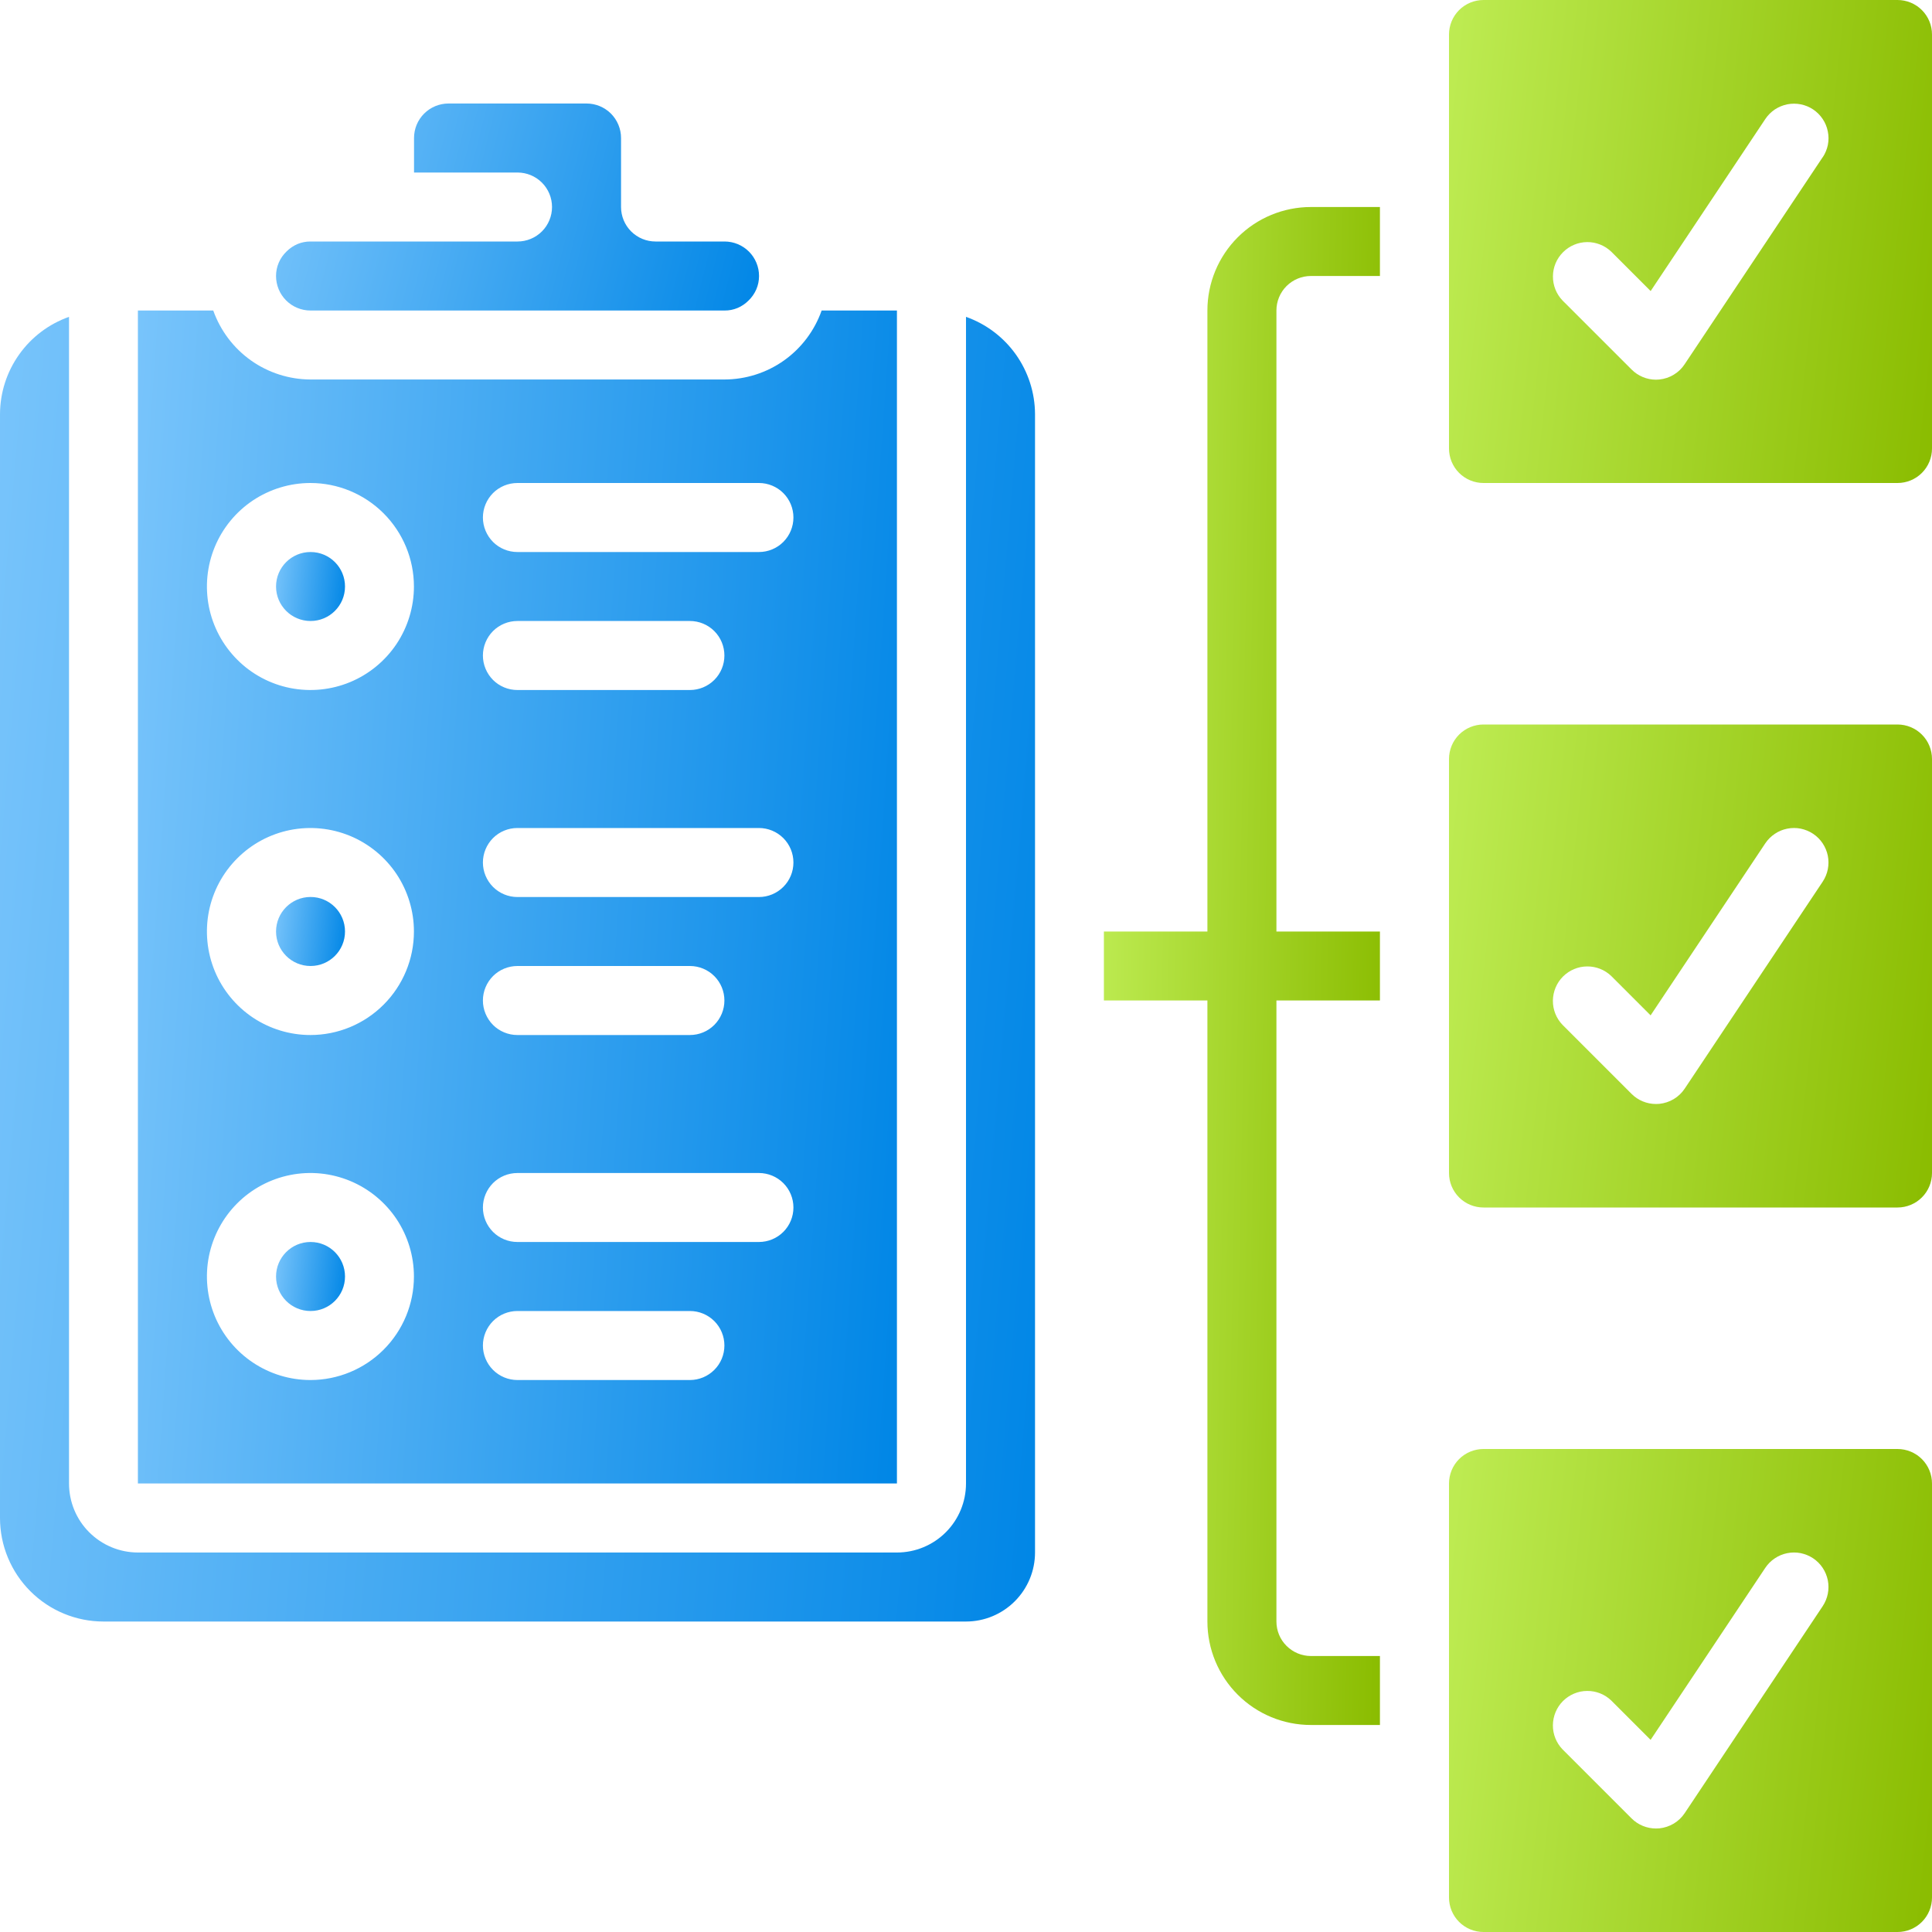
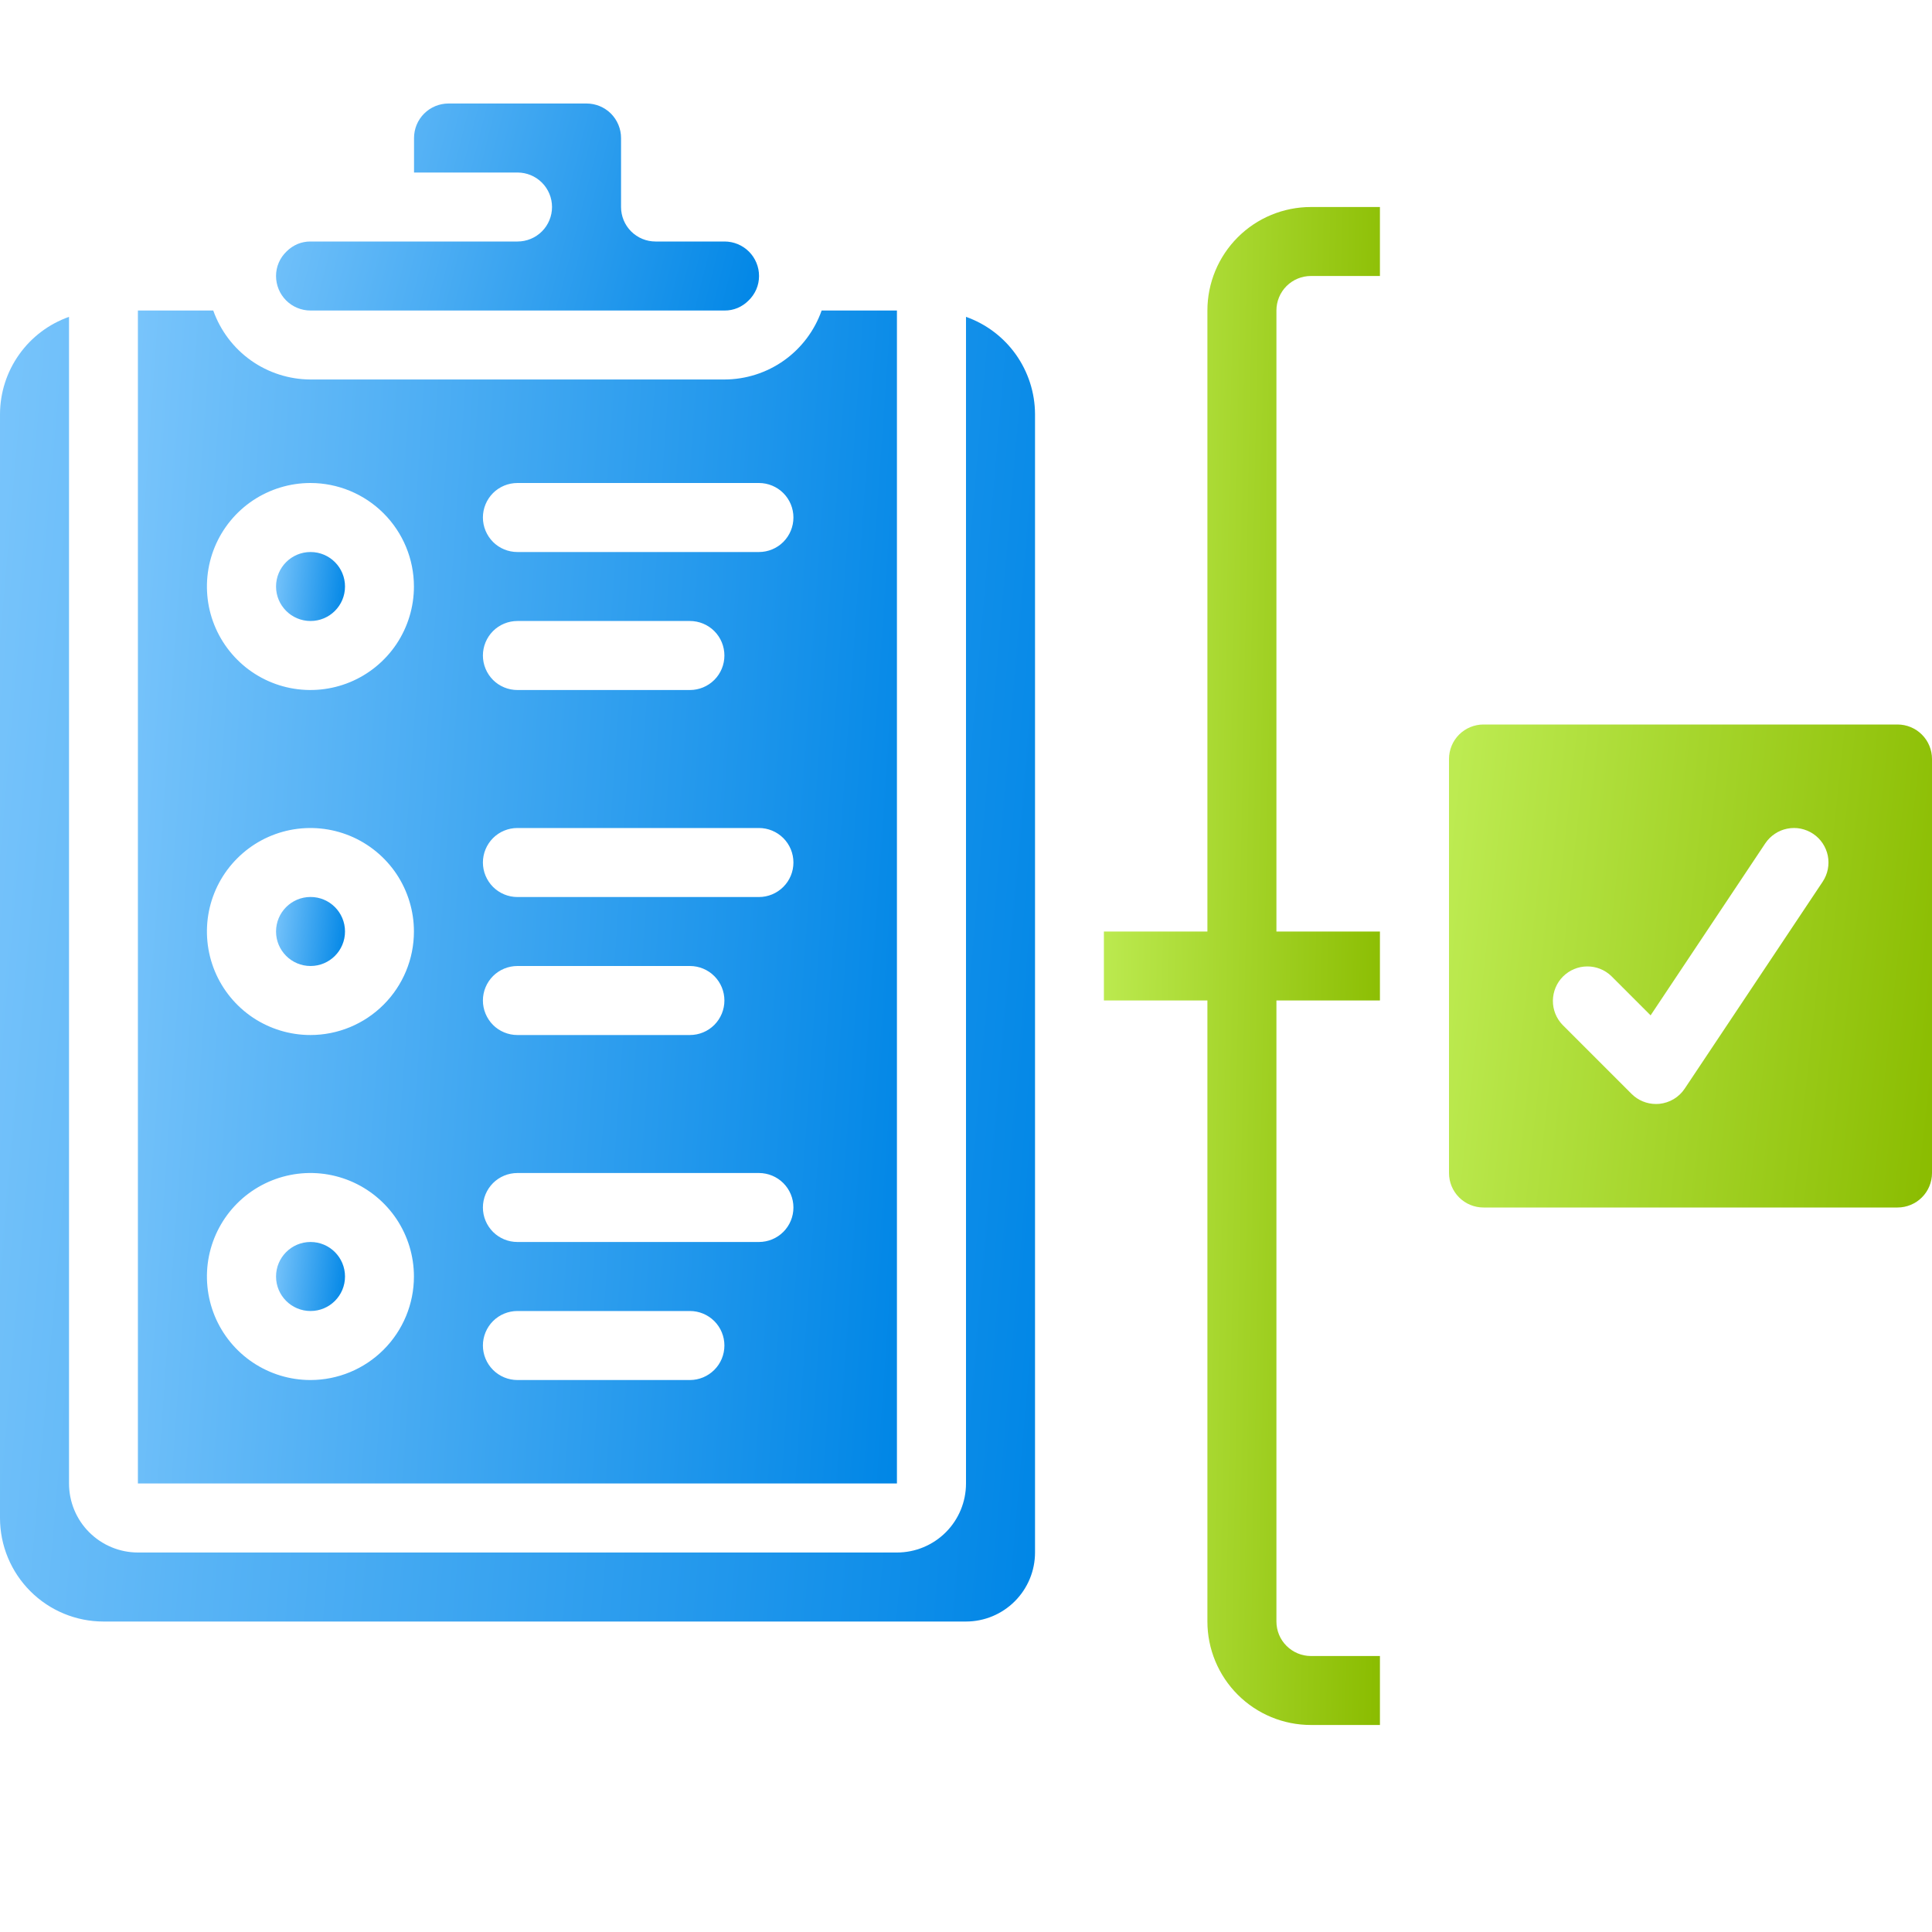
<svg xmlns="http://www.w3.org/2000/svg" width="40" height="40" viewBox="0 0 40 40" fill="none">
-   <path d="M39.286 0H30.714C30.525 0 30.343 0.075 30.209 0.209C30.075 0.343 30 0.525 30 0.714V9.286C30 9.475 30.075 9.657 30.209 9.791C30.343 9.925 30.525 10 30.714 10H39.286C39.475 10 39.657 9.925 39.791 9.791C39.925 9.657 40 9.475 40 9.286V0.714C40 0.525 39.925 0.343 39.791 0.209C39.657 0.075 39.475 0 39.286 0ZM37.737 3.254L34.88 7.539C34.822 7.628 34.745 7.702 34.654 7.757C34.564 7.812 34.462 7.846 34.357 7.857C34.333 7.857 34.309 7.861 34.286 7.861C34.096 7.861 33.915 7.785 33.781 7.651L32.352 6.223C32.222 6.088 32.15 5.908 32.152 5.72C32.153 5.533 32.228 5.354 32.361 5.222C32.493 5.089 32.672 5.014 32.86 5.012C33.047 5.011 33.227 5.083 33.362 5.213L34.175 6.026L36.549 2.464C36.601 2.386 36.668 2.319 36.745 2.267C36.824 2.215 36.911 2.179 37.003 2.16C37.095 2.142 37.19 2.142 37.282 2.16C37.374 2.178 37.461 2.214 37.539 2.266C37.617 2.318 37.684 2.385 37.736 2.463C37.789 2.541 37.825 2.629 37.843 2.721C37.862 2.813 37.862 2.908 37.844 3C37.825 3.092 37.789 3.179 37.737 3.257V3.254Z" fill="url(#paint0_linear_4127_1684)" />
  <path d="M39.286 15H30.714C30.525 15 30.343 15.075 30.209 15.209C30.075 15.343 30 15.525 30 15.714V24.286C30 24.475 30.075 24.657 30.209 24.791C30.343 24.925 30.525 25 30.714 25H39.286C39.475 25 39.657 24.925 39.791 24.791C39.925 24.657 40 24.475 40 24.286V15.714C40 15.525 39.925 15.343 39.791 15.209C39.657 15.075 39.475 15 39.286 15ZM37.737 18.254L34.88 22.539C34.821 22.627 34.744 22.701 34.654 22.755C34.563 22.809 34.462 22.843 34.356 22.854C34.332 22.854 34.309 22.857 34.285 22.857C34.096 22.857 33.914 22.782 33.78 22.648L32.351 21.219C32.221 21.085 32.149 20.904 32.151 20.717C32.153 20.53 32.228 20.35 32.36 20.218C32.493 20.086 32.672 20.01 32.859 20.009C33.046 20.007 33.227 20.079 33.361 20.209L34.174 21.022L36.548 17.461C36.6 17.383 36.667 17.316 36.745 17.264C36.823 17.211 36.91 17.175 37.002 17.157C37.094 17.138 37.189 17.138 37.281 17.156C37.373 17.175 37.461 17.211 37.539 17.263C37.617 17.315 37.684 17.382 37.736 17.46C37.788 17.538 37.824 17.625 37.843 17.717C37.861 17.809 37.861 17.904 37.843 17.996C37.825 18.088 37.789 18.175 37.737 18.254Z" fill="url(#paint1_linear_4127_1684)" />
-   <path d="M39.286 30H30.714C30.525 30 30.343 30.075 30.209 30.209C30.075 30.343 30 30.525 30 30.714V39.286C30 39.475 30.075 39.657 30.209 39.791C30.343 39.925 30.525 40 30.714 40H39.286C39.475 40 39.657 39.925 39.791 39.791C39.925 39.657 40 39.475 40 39.286V30.714C40 30.525 39.925 30.343 39.791 30.209C39.657 30.075 39.475 30 39.286 30ZM37.737 33.254L34.88 37.539C34.821 37.627 34.744 37.701 34.654 37.755C34.563 37.809 34.462 37.843 34.356 37.854C34.332 37.854 34.309 37.857 34.285 37.857C34.096 37.857 33.914 37.782 33.78 37.648L32.351 36.219C32.221 36.085 32.149 35.904 32.151 35.717C32.153 35.53 32.228 35.35 32.36 35.218C32.493 35.086 32.672 35.01 32.859 35.009C33.046 35.007 33.227 35.079 33.361 35.209L34.174 36.022L36.548 32.461C36.6 32.383 36.667 32.316 36.745 32.264C36.823 32.211 36.91 32.175 37.002 32.157C37.094 32.138 37.189 32.138 37.281 32.156C37.373 32.175 37.461 32.211 37.539 32.263C37.617 32.315 37.684 32.382 37.736 32.46C37.788 32.538 37.824 32.625 37.843 32.717C37.861 32.809 37.861 32.904 37.843 32.996C37.825 33.088 37.789 33.175 37.737 33.254Z" fill="url(#paint2_linear_4127_1684)" />
  <path d="M6.429 12.857C6.824 12.857 7.143 12.537 7.143 12.143C7.143 11.748 6.824 11.429 6.429 11.429C6.035 11.429 5.715 11.748 5.715 12.143C5.715 12.537 6.035 12.857 6.429 12.857Z" fill="url(#paint3_linear_4127_1684)" />
  <path d="M0 8.571V31.429C0 31.997 0.226 32.542 0.628 32.944C1.029 33.346 1.575 33.572 2.143 33.572H20C20.379 33.572 20.742 33.421 21.01 33.153C21.278 32.885 21.429 32.522 21.429 32.143V8.571C21.427 8.13 21.288 7.7 21.033 7.34C20.777 6.98 20.416 6.707 20 6.56V30.714C20 31.093 19.849 31.457 19.582 31.724C19.314 31.992 18.95 32.143 18.571 32.143H2.857C2.478 32.143 2.115 31.992 1.847 31.724C1.579 31.457 1.429 31.093 1.429 30.714V6.56C1.012 6.707 0.651 6.98 0.396 7.34C0.14 7.7 0.002 8.13 0 8.571Z" fill="url(#paint4_linear_4127_1684)" />
-   <path d="M4.415 6.429H2.855V30.714H18.57V6.429H17.011C16.864 6.846 16.592 7.207 16.232 7.463C15.871 7.719 15.44 7.856 14.998 7.857H6.427C5.985 7.855 5.555 7.717 5.195 7.462C4.835 7.206 4.563 6.845 4.415 6.429ZM6.427 28.572C6.003 28.572 5.589 28.446 5.236 28.21C4.884 27.975 4.609 27.64 4.447 27.249C4.285 26.857 4.243 26.426 4.325 26.011C4.408 25.595 4.612 25.213 4.912 24.913C5.211 24.614 5.593 24.41 6.009 24.327C6.425 24.244 6.855 24.287 7.247 24.449C7.638 24.611 7.973 24.886 8.209 25.238C8.444 25.591 8.57 26.005 8.57 26.429C8.57 26.997 8.344 27.542 7.942 27.944C7.54 28.346 6.995 28.572 6.427 28.572ZM6.427 21.429C6.003 21.429 5.589 21.303 5.236 21.068C4.884 20.832 4.609 20.497 4.447 20.106C4.285 19.714 4.243 19.284 4.325 18.868C4.408 18.452 4.612 18.07 4.912 17.771C5.211 17.471 5.593 17.267 6.009 17.184C6.425 17.102 6.855 17.144 7.247 17.306C7.638 17.468 7.973 17.743 8.209 18.095C8.444 18.448 8.57 18.862 8.57 19.286C8.57 19.854 8.344 20.399 7.942 20.801C7.54 21.203 6.995 21.429 6.427 21.429ZM10.713 10H15.713C15.902 10 16.084 10.075 16.218 10.209C16.352 10.343 16.427 10.525 16.427 10.714C16.427 10.904 16.352 11.085 16.218 11.22C16.084 11.354 15.902 11.429 15.713 11.429H10.713C10.523 11.429 10.341 11.354 10.207 11.22C10.074 11.085 9.998 10.904 9.998 10.714C9.998 10.525 10.074 10.343 10.207 10.209C10.341 10.075 10.523 10 10.713 10ZM10.713 12.857H14.284C14.473 12.857 14.655 12.932 14.789 13.066C14.923 13.2 14.998 13.382 14.998 13.572C14.998 13.761 14.923 13.943 14.789 14.077C14.655 14.211 14.473 14.286 14.284 14.286H10.713C10.523 14.286 10.341 14.211 10.207 14.077C10.074 13.943 9.998 13.761 9.998 13.572C9.998 13.382 10.074 13.2 10.207 13.066C10.341 12.932 10.523 12.857 10.713 12.857ZM10.713 17.143H15.713C15.902 17.143 16.084 17.218 16.218 17.352C16.352 17.486 16.427 17.668 16.427 17.857C16.427 18.047 16.352 18.228 16.218 18.362C16.084 18.496 15.902 18.572 15.713 18.572H10.713C10.523 18.572 10.341 18.496 10.207 18.362C10.074 18.228 9.998 18.047 9.998 17.857C9.998 17.668 10.074 17.486 10.207 17.352C10.341 17.218 10.523 17.143 10.713 17.143ZM10.713 20H14.284C14.473 20 14.655 20.075 14.789 20.209C14.923 20.343 14.998 20.525 14.998 20.714C14.998 20.904 14.923 21.085 14.789 21.22C14.655 21.354 14.473 21.429 14.284 21.429H10.713C10.523 21.429 10.341 21.354 10.207 21.22C10.074 21.085 9.998 20.904 9.998 20.714C9.998 20.525 10.074 20.343 10.207 20.209C10.341 20.075 10.523 20 10.713 20ZM10.713 24.286H15.713C15.902 24.286 16.084 24.361 16.218 24.495C16.352 24.629 16.427 24.811 16.427 25C16.427 25.19 16.352 25.371 16.218 25.505C16.084 25.639 15.902 25.714 15.713 25.714H10.713C10.523 25.714 10.341 25.639 10.207 25.505C10.074 25.371 9.998 25.19 9.998 25C9.998 24.811 10.074 24.629 10.207 24.495C10.341 24.361 10.523 24.286 10.713 24.286ZM10.713 27.143H14.284C14.473 27.143 14.655 27.218 14.789 27.352C14.923 27.486 14.998 27.668 14.998 27.857C14.998 28.047 14.923 28.228 14.789 28.362C14.655 28.496 14.473 28.572 14.284 28.572H10.713C10.523 28.572 10.341 28.496 10.207 28.362C10.074 28.228 9.998 28.047 9.998 27.857C9.998 27.668 10.074 27.486 10.207 27.352C10.341 27.218 10.523 27.143 10.713 27.143ZM8.57 12.143C8.57 12.567 8.444 12.981 8.209 13.334C7.973 13.686 7.638 13.961 7.247 14.123C6.855 14.285 6.425 14.327 6.009 14.245C5.593 14.162 5.211 13.958 4.912 13.658C4.612 13.358 4.408 12.977 4.325 12.561C4.243 12.145 4.285 11.714 4.447 11.323C4.609 10.931 4.884 10.597 5.236 10.361C5.589 10.126 6.003 10 6.427 10C6.995 10 7.54 10.226 7.942 10.628C8.344 11.03 8.57 11.575 8.57 12.143Z" fill="url(#paint5_linear_4127_1684)" />
+   <path d="M4.415 6.429H2.855V30.714H18.57V6.429H17.011C16.864 6.846 16.592 7.207 16.232 7.463C15.871 7.719 15.44 7.856 14.998 7.857H6.427C5.985 7.855 5.555 7.717 5.195 7.462C4.835 7.206 4.563 6.845 4.415 6.429ZM6.427 28.572C6.003 28.572 5.589 28.446 5.236 28.21C4.884 27.975 4.609 27.64 4.447 27.249C4.285 26.857 4.243 26.426 4.325 26.011C4.408 25.595 4.612 25.213 4.912 24.913C5.211 24.614 5.593 24.41 6.009 24.327C6.425 24.244 6.855 24.287 7.247 24.449C7.638 24.611 7.973 24.886 8.209 25.238C8.444 25.591 8.57 26.005 8.57 26.429C8.57 26.997 8.344 27.542 7.942 27.944C7.54 28.346 6.995 28.572 6.427 28.572ZM6.427 21.429C6.003 21.429 5.589 21.303 5.236 21.068C4.884 20.832 4.609 20.497 4.447 20.106C4.285 19.714 4.243 19.284 4.325 18.868C4.408 18.452 4.612 18.07 4.912 17.771C5.211 17.471 5.593 17.267 6.009 17.184C6.425 17.102 6.855 17.144 7.247 17.306C7.638 17.468 7.973 17.743 8.209 18.095C8.444 18.448 8.57 18.862 8.57 19.286C8.57 19.854 8.344 20.399 7.942 20.801C7.54 21.203 6.995 21.429 6.427 21.429ZM10.713 10H15.713C15.902 10 16.084 10.075 16.218 10.209C16.352 10.343 16.427 10.525 16.427 10.714C16.427 10.904 16.352 11.085 16.218 11.22C16.084 11.354 15.902 11.429 15.713 11.429H10.713C10.523 11.429 10.341 11.354 10.207 11.22C10.074 11.085 9.998 10.904 9.998 10.714C9.998 10.525 10.074 10.343 10.207 10.209C10.341 10.075 10.523 10 10.713 10ZM10.713 12.857H14.284C14.473 12.857 14.655 12.932 14.789 13.066C14.923 13.2 14.998 13.382 14.998 13.572C14.998 13.761 14.923 13.943 14.789 14.077C14.655 14.211 14.473 14.286 14.284 14.286H10.713C10.523 14.286 10.341 14.211 10.207 14.077C10.074 13.943 9.998 13.761 9.998 13.572C9.998 13.382 10.074 13.2 10.207 13.066C10.341 12.932 10.523 12.857 10.713 12.857ZM10.713 17.143H15.713C15.902 17.143 16.084 17.218 16.218 17.352C16.352 17.486 16.427 17.668 16.427 17.857C16.427 18.047 16.352 18.228 16.218 18.362C16.084 18.496 15.902 18.572 15.713 18.572H10.713C10.523 18.572 10.341 18.496 10.207 18.362C10.074 18.228 9.998 18.047 9.998 17.857C9.998 17.668 10.074 17.486 10.207 17.352C10.341 17.218 10.523 17.143 10.713 17.143ZM10.713 20H14.284C14.473 20 14.655 20.075 14.789 20.209C14.923 20.343 14.998 20.525 14.998 20.714C14.998 20.904 14.923 21.085 14.789 21.22C14.655 21.354 14.473 21.429 14.284 21.429H10.713C10.523 21.429 10.341 21.354 10.207 21.22C10.074 21.085 9.998 20.904 9.998 20.714C9.998 20.525 10.074 20.343 10.207 20.209C10.341 20.075 10.523 20 10.713 20ZM10.713 24.286H15.713C15.902 24.286 16.084 24.361 16.218 24.495C16.352 24.629 16.427 24.811 16.427 25C16.427 25.19 16.352 25.371 16.218 25.505C16.084 25.639 15.902 25.714 15.713 25.714H10.713C10.523 25.714 10.341 25.639 10.207 25.505C10.074 25.371 9.998 25.19 9.998 25C9.998 24.811 10.074 24.629 10.207 24.495C10.341 24.361 10.523 24.286 10.713 24.286ZM10.713 27.143H14.284C14.473 27.143 14.655 27.218 14.789 27.352C14.923 27.486 14.998 27.668 14.998 27.857C14.998 28.047 14.923 28.228 14.789 28.362C14.655 28.496 14.473 28.572 14.284 28.572H10.713C10.523 28.572 10.341 28.496 10.207 28.362C10.074 28.228 9.998 28.047 9.998 27.857C9.998 27.668 10.074 27.486 10.207 27.352C10.341 27.218 10.523 27.143 10.713 27.143M8.57 12.143C8.57 12.567 8.444 12.981 8.209 13.334C7.973 13.686 7.638 13.961 7.247 14.123C6.855 14.285 6.425 14.327 6.009 14.245C5.593 14.162 5.211 13.958 4.912 13.658C4.612 13.358 4.408 12.977 4.325 12.561C4.243 12.145 4.285 11.714 4.447 11.323C4.609 10.931 4.884 10.597 5.236 10.361C5.589 10.126 6.003 10 6.427 10C6.995 10 7.54 10.226 7.942 10.628C8.344 11.03 8.57 11.575 8.57 12.143Z" fill="url(#paint5_linear_4127_1684)" />
  <path d="M6.429 20C6.824 20 7.143 19.68 7.143 19.286C7.143 18.891 6.824 18.571 6.429 18.571C6.035 18.571 5.715 18.891 5.715 19.286C5.715 19.68 6.035 20 6.429 20Z" fill="url(#paint6_linear_4127_1684)" />
  <path d="M6.429 27.143C6.824 27.143 7.143 26.823 7.143 26.429C7.143 26.034 6.824 25.714 6.429 25.714C6.035 25.714 5.715 26.034 5.715 26.429C5.715 26.823 6.035 27.143 6.429 27.143Z" fill="url(#paint7_linear_4127_1684)" />
  <path d="M10.715 5H6.429C6.337 4.999 6.246 5.017 6.161 5.052C6.076 5.088 5.999 5.14 5.934 5.205C5.865 5.271 5.809 5.35 5.772 5.437C5.734 5.525 5.715 5.619 5.715 5.714C5.715 5.904 5.79 6.086 5.924 6.22C6.058 6.354 6.24 6.429 6.429 6.429H15.001C15.093 6.43 15.184 6.412 15.269 6.377C15.354 6.341 15.431 6.289 15.496 6.224C15.565 6.158 15.62 6.079 15.658 5.992C15.696 5.904 15.715 5.81 15.715 5.714C15.715 5.525 15.64 5.343 15.506 5.209C15.372 5.075 15.19 5 15.001 5H13.572C13.383 5 13.201 4.925 13.067 4.791C12.933 4.657 12.858 4.475 12.858 4.286V2.857C12.858 2.668 12.782 2.486 12.649 2.352C12.514 2.218 12.333 2.143 12.143 2.143H9.286C9.097 2.143 8.915 2.218 8.781 2.352C8.647 2.486 8.572 2.668 8.572 2.857V3.572H10.715C10.904 3.572 11.086 3.647 11.22 3.781C11.354 3.915 11.429 4.096 11.429 4.286C11.429 4.475 11.354 4.657 11.22 4.791C11.086 4.925 10.904 5 10.715 5Z" fill="url(#paint8_linear_4127_1684)" />
  <path d="M27.141 5.714H28.57V4.286H27.141C26.573 4.286 26.028 4.511 25.626 4.913C25.224 5.315 24.998 5.86 24.998 6.428V19.286H22.855V20.714H24.998V33.571C24.998 34.14 25.224 34.685 25.626 35.087C26.028 35.489 26.573 35.714 27.141 35.714H28.57V34.286H27.141C26.952 34.286 26.77 34.21 26.636 34.076C26.502 33.943 26.427 33.761 26.427 33.571V20.714H28.57V19.286H26.427V6.428C26.427 6.239 26.502 6.057 26.636 5.923C26.77 5.789 26.952 5.714 27.141 5.714Z" fill="url(#paint9_linear_4127_1684)" />
  <defs>
    <linearGradient id="paint0_linear_4127_1684" x1="30" y1="0" x2="40.954" y2="1.185" gradientUnits="userSpaceOnUse">
      <stop stop-color="#BEEC53" />
      <stop offset="1" stop-color="#8ABC00" />
    </linearGradient>
    <linearGradient id="paint1_linear_4127_1684" x1="30" y1="15" x2="40.954" y2="16.185" gradientUnits="userSpaceOnUse">
      <stop stop-color="#BEEC53" />
      <stop offset="1" stop-color="#8ABC00" />
    </linearGradient>
    <linearGradient id="paint2_linear_4127_1684" x1="30" y1="30" x2="40.954" y2="31.185" gradientUnits="userSpaceOnUse">
      <stop stop-color="#BEEC53" />
      <stop offset="1" stop-color="#8ABC00" />
    </linearGradient>
    <linearGradient id="paint3_linear_4127_1684" x1="5.715" y1="11.429" x2="7.28" y2="11.598" gradientUnits="userSpaceOnUse">
      <stop stop-color="#78C4FB" />
      <stop offset="1" stop-color="#0086E6" />
    </linearGradient>
    <linearGradient id="paint4_linear_4127_1684" x1="0" y1="6.56" x2="23.574" y2="8.584" gradientUnits="userSpaceOnUse">
      <stop stop-color="#78C4FB" />
      <stop offset="1" stop-color="#0086E6" />
    </linearGradient>
    <linearGradient id="paint5_linear_4127_1684" x1="2.855" y1="6.429" x2="20.185" y2="7.642" gradientUnits="userSpaceOnUse">
      <stop stop-color="#78C4FB" />
      <stop offset="1" stop-color="#0086E6" />
    </linearGradient>
    <linearGradient id="paint6_linear_4127_1684" x1="5.715" y1="18.571" x2="7.28" y2="18.741" gradientUnits="userSpaceOnUse">
      <stop stop-color="#78C4FB" />
      <stop offset="1" stop-color="#0086E6" />
    </linearGradient>
    <linearGradient id="paint7_linear_4127_1684" x1="5.715" y1="25.714" x2="7.28" y2="25.884" gradientUnits="userSpaceOnUse">
      <stop stop-color="#78C4FB" />
      <stop offset="1" stop-color="#0086E6" />
    </linearGradient>
    <linearGradient id="paint8_linear_4127_1684" x1="5.715" y1="2.143" x2="16.133" y2="4.773" gradientUnits="userSpaceOnUse">
      <stop stop-color="#78C4FB" />
      <stop offset="1" stop-color="#0086E6" />
    </linearGradient>
    <linearGradient id="paint9_linear_4127_1684" x1="22.855" y1="4.286" x2="29.186" y2="4.41" gradientUnits="userSpaceOnUse">
      <stop stop-color="#BEEC53" />
      <stop offset="1" stop-color="#8ABC00" />
    </linearGradient>
  </defs>
</svg>